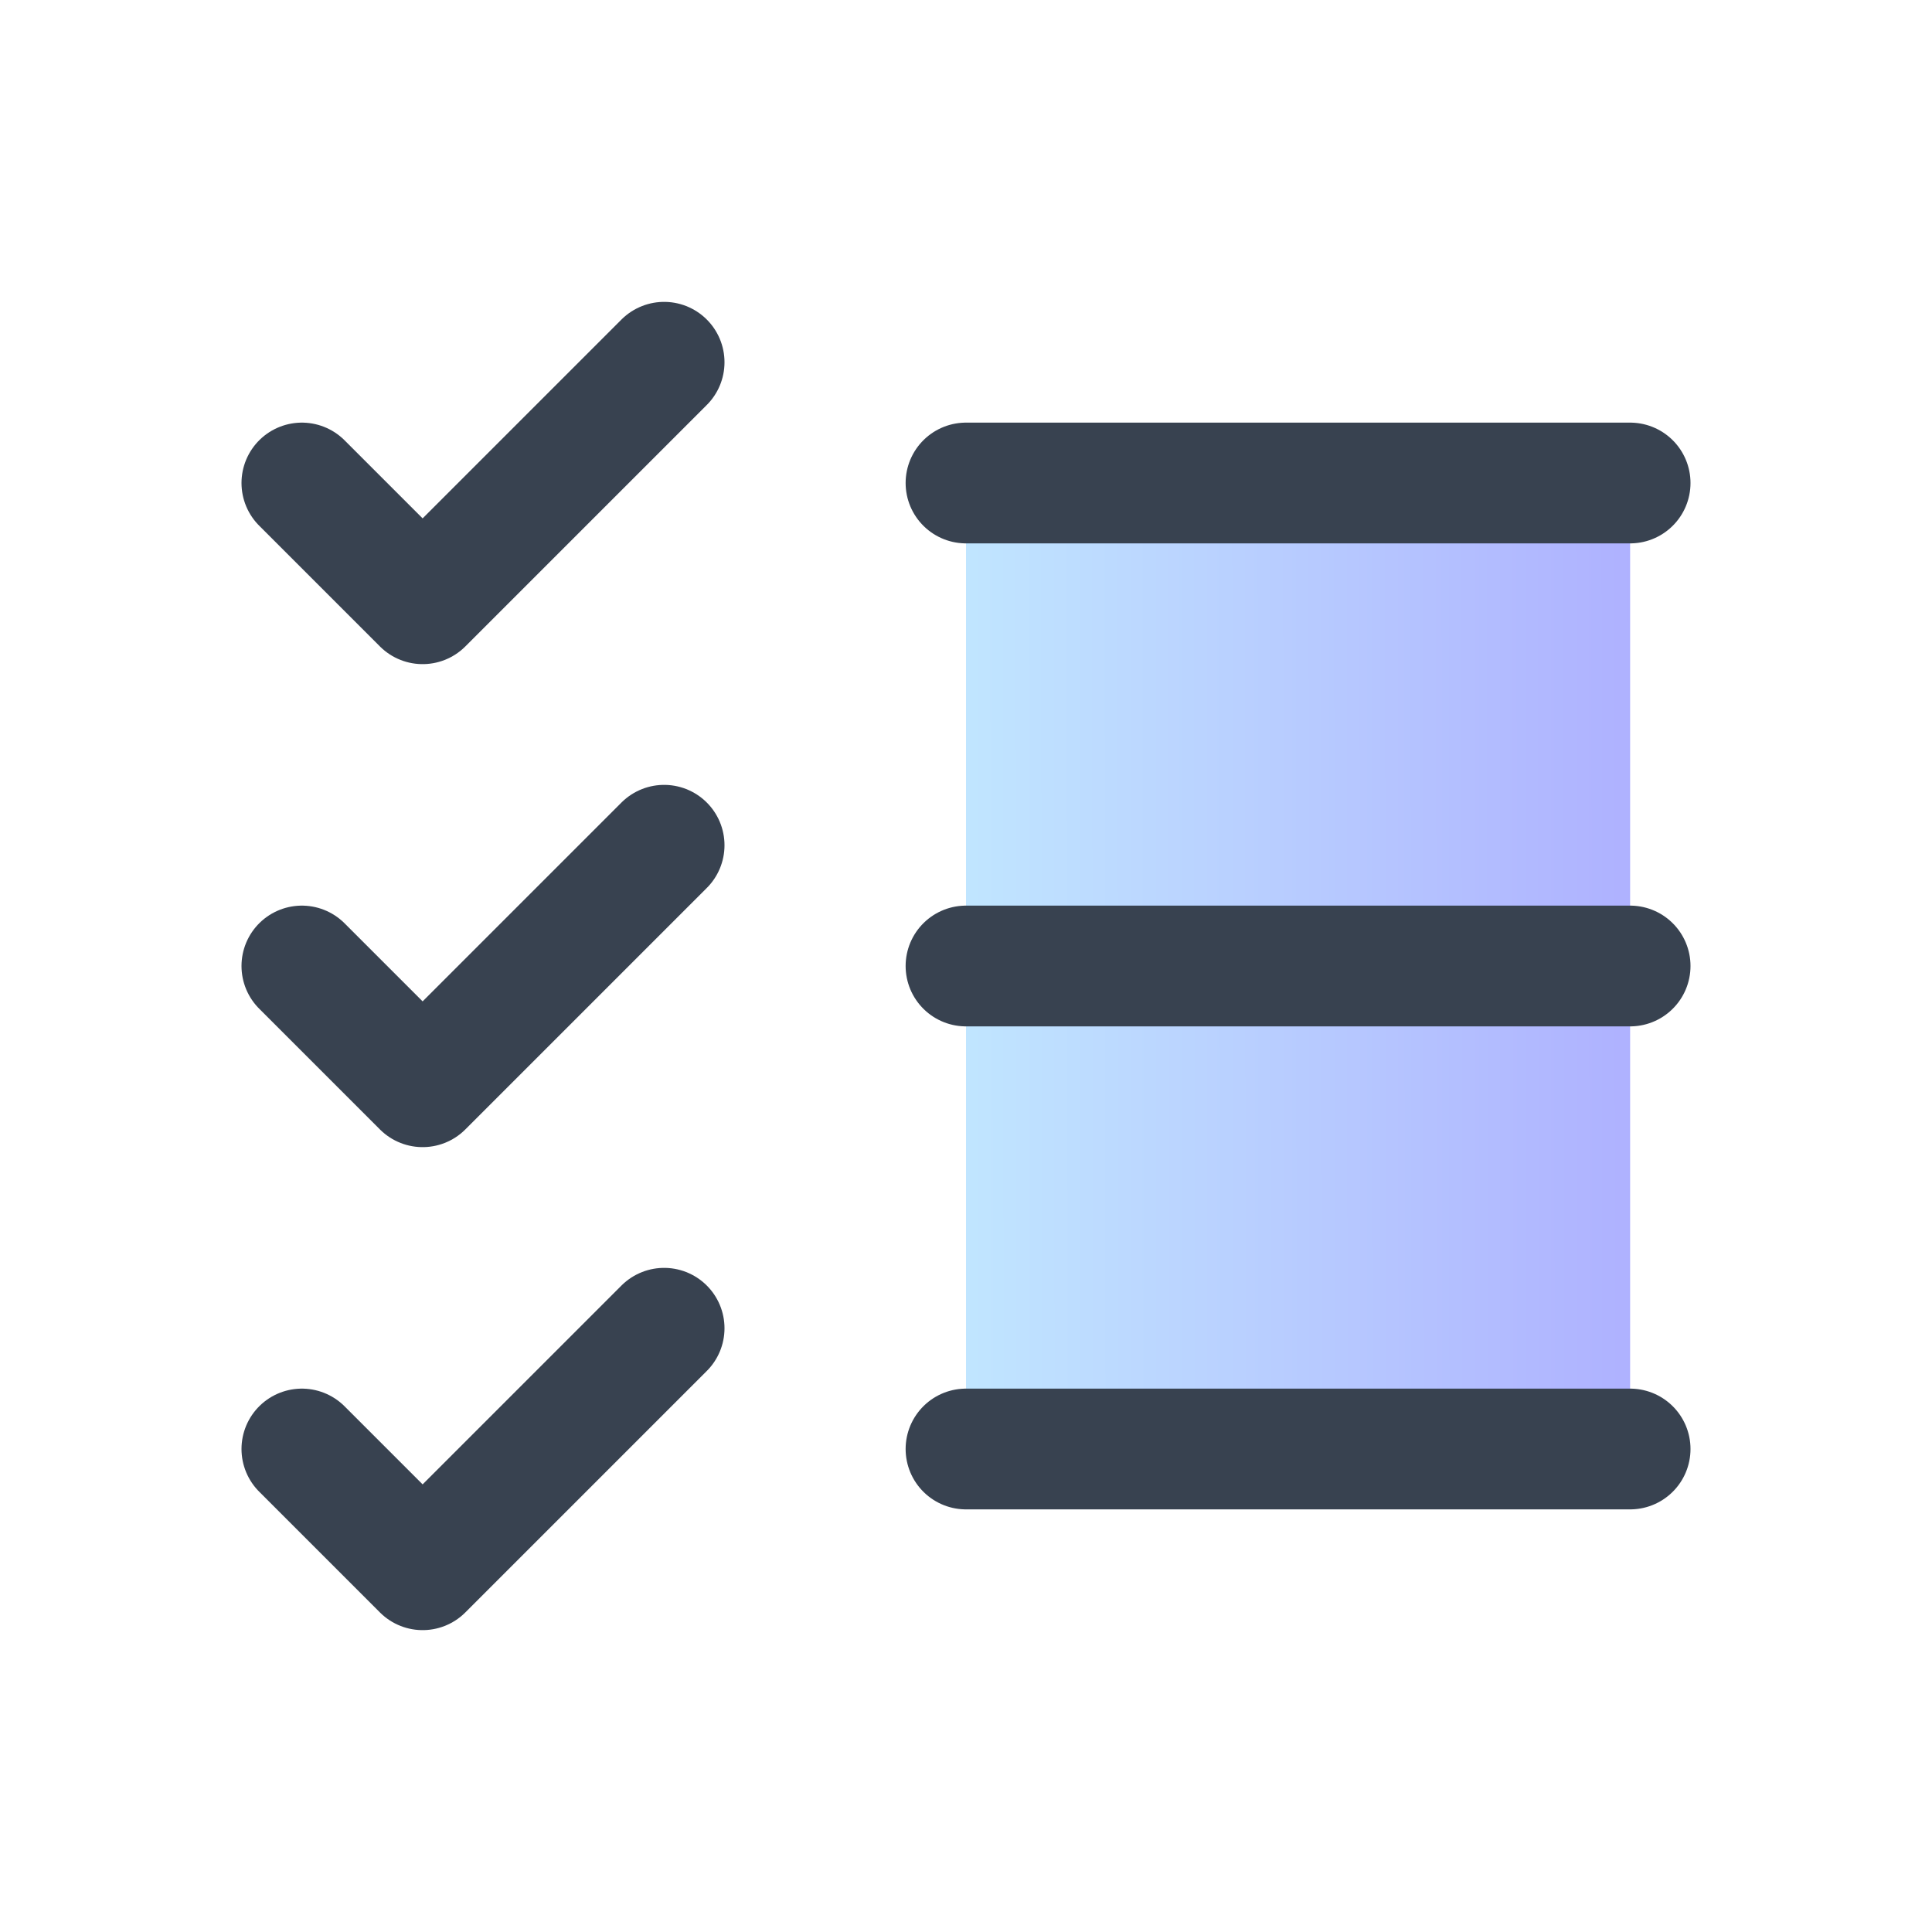
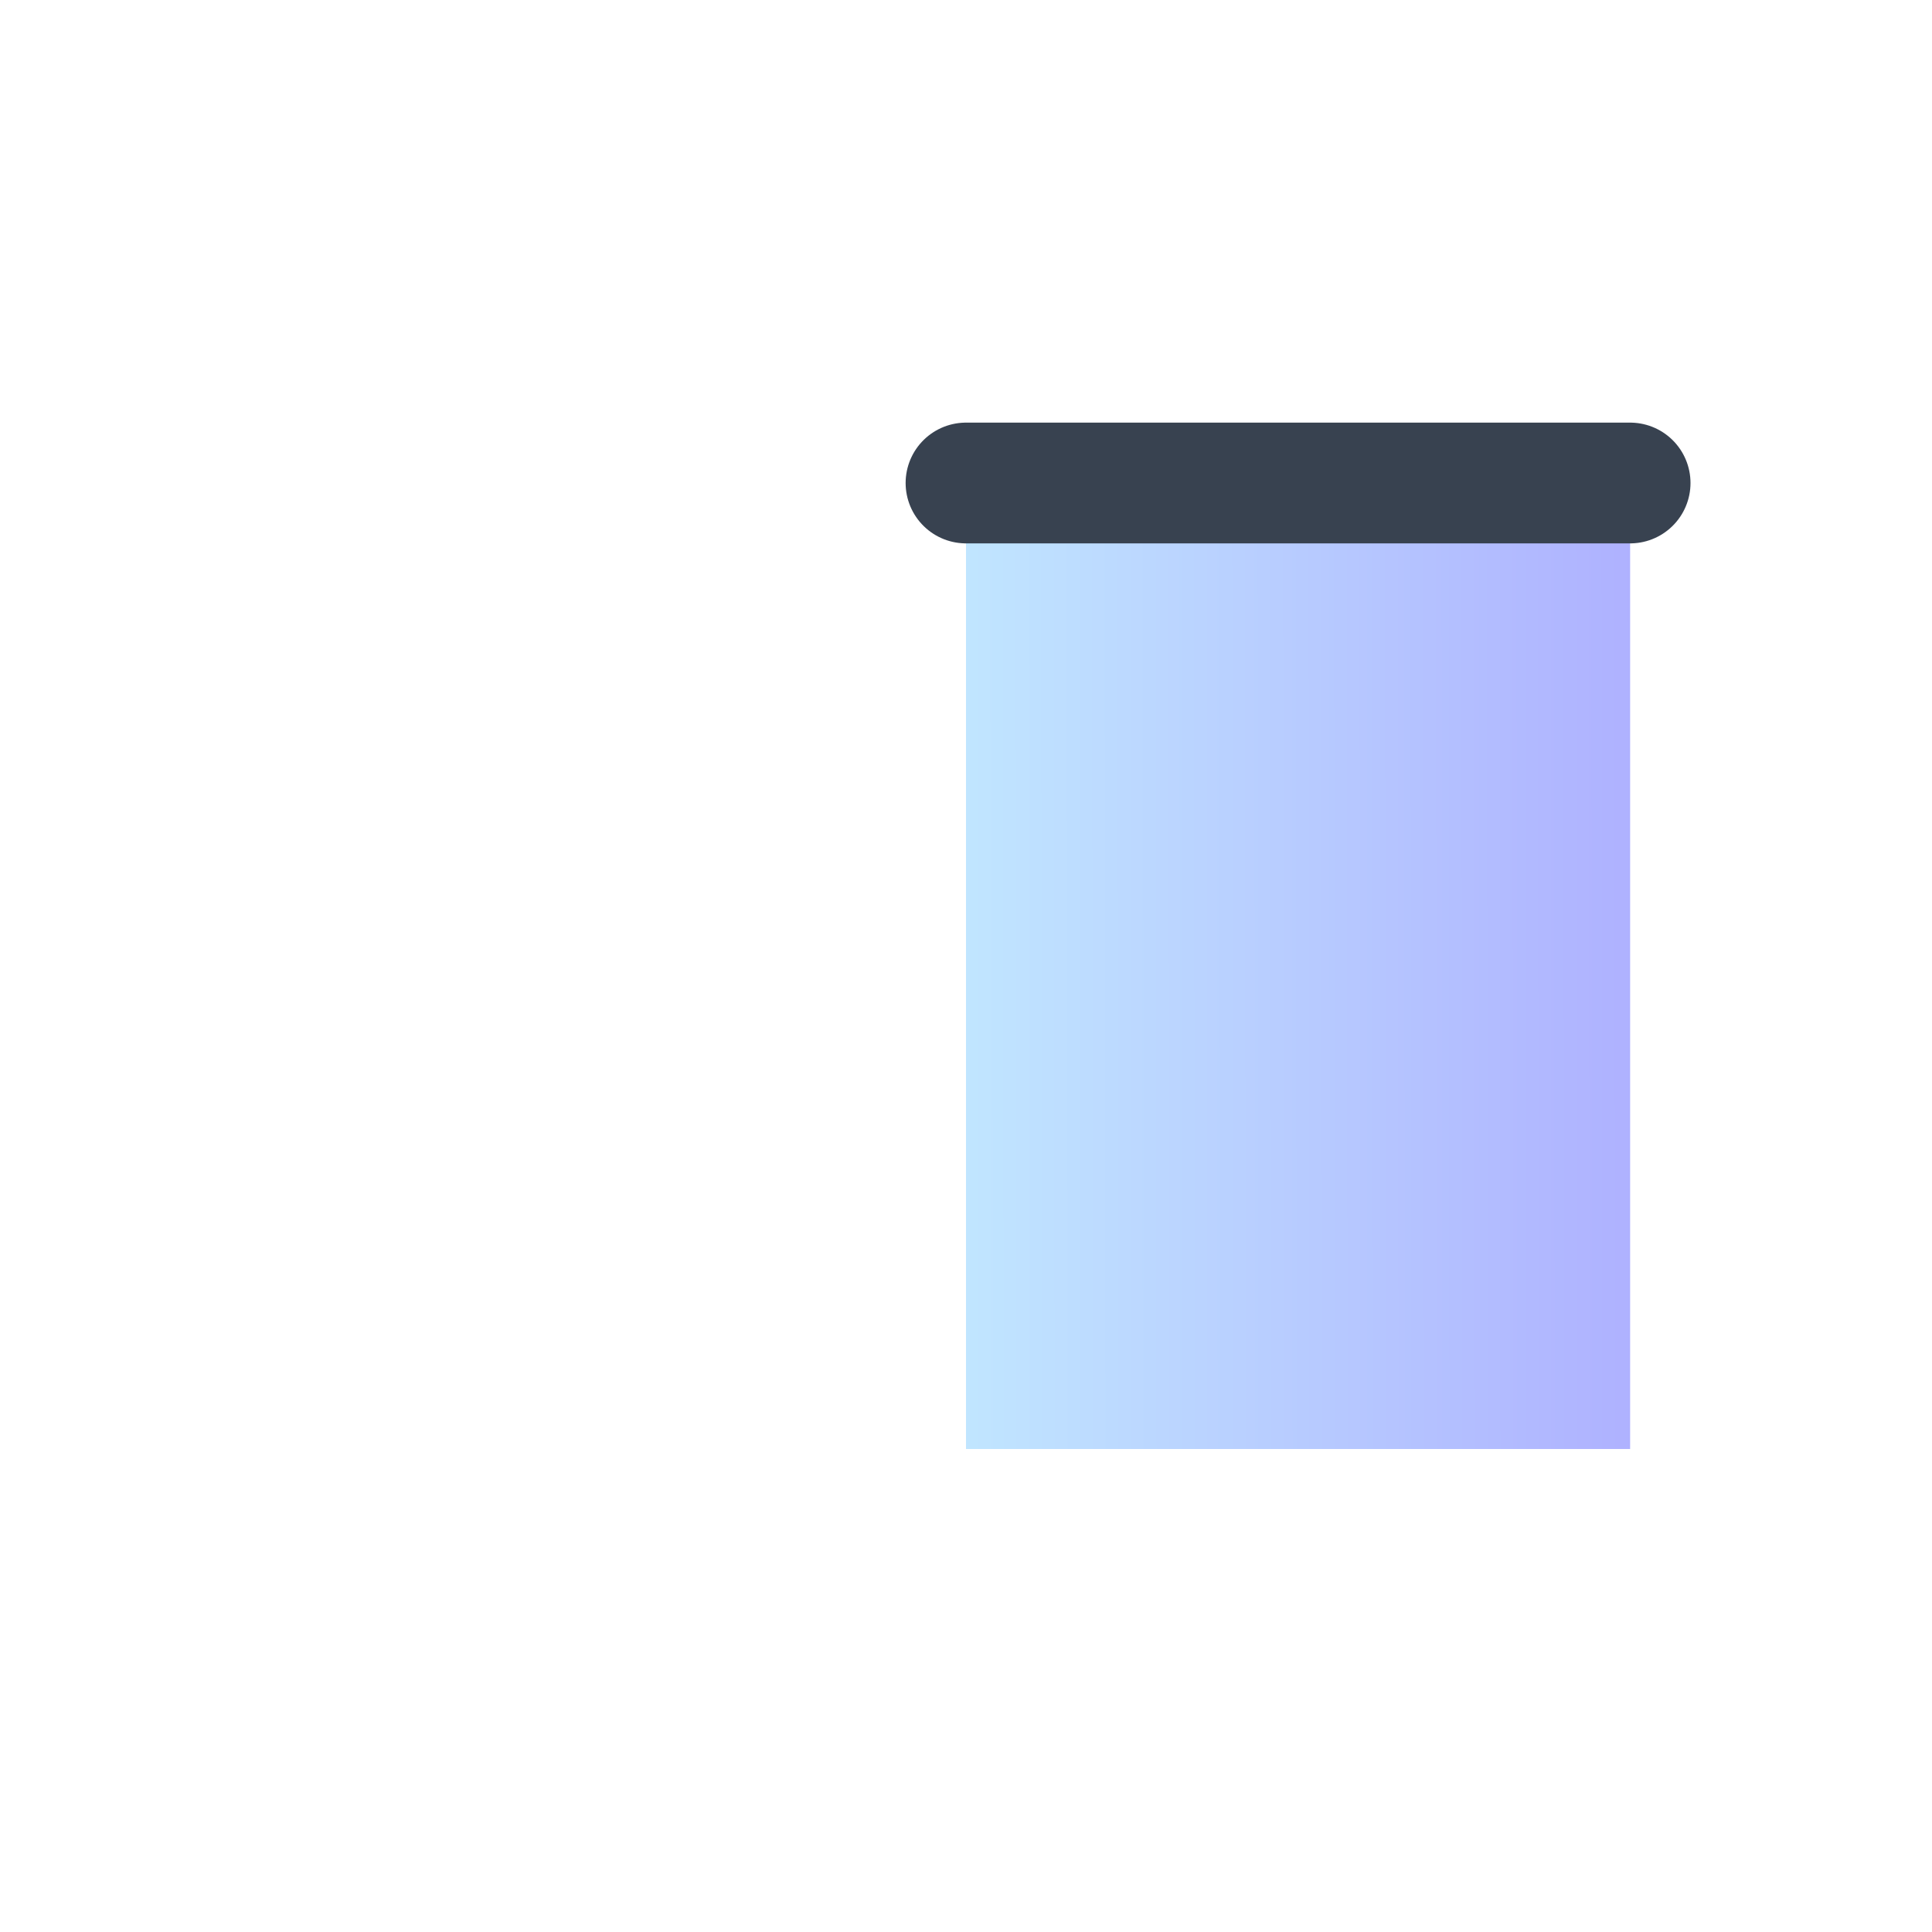
<svg xmlns="http://www.w3.org/2000/svg" width="32" height="32" viewBox="0 0 32 32" fill="none">
  <g id="ListChecks" clip-path="url(#clip0_259_116)">
    <path id="Vector" opacity="0.4" d="M27 8H16V24H27V8Z" fill="url(#paint0_linear_259_116)" />
-     <path id="Vector_2" d="M16 16H27" stroke="#384250" stroke-width="2" stroke-linecap="round" stroke-linejoin="round" />
    <path id="Vector_3" d="M16 8H27" stroke="#384250" stroke-width="2" stroke-linecap="round" stroke-linejoin="round" />
-     <path id="Vector_4" d="M16 24H27" stroke="#384250" stroke-width="2" stroke-linecap="round" stroke-linejoin="round" />
-     <path id="Vector_5" d="M5 8L7 10L11 6" stroke="#384250" stroke-width="2" stroke-linecap="round" stroke-linejoin="round" />
-     <path id="Vector_6" d="M5 16L7 18L11 14" stroke="#384250" stroke-width="2" stroke-linecap="round" stroke-linejoin="round" />
-     <path id="Vector_7" d="M5 24L7 26L11 22" stroke="#384250" stroke-width="2" stroke-linecap="round" stroke-linejoin="round" />
  </g>
  <defs>
    <linearGradient id="paint0_linear_259_116" x1="16" y1="10.305" x2="28.407" y2="10.295" gradientUnits="userSpaceOnUse">
      <stop stop-color="#62BFFF" />
      <stop offset="1" stop-color="#302CFE" />
    </linearGradient>
    <clipPath id="clip0_259_116">
      <rect width="32" height="32" fill="white" />
    </clipPath>
  </defs>
</svg>